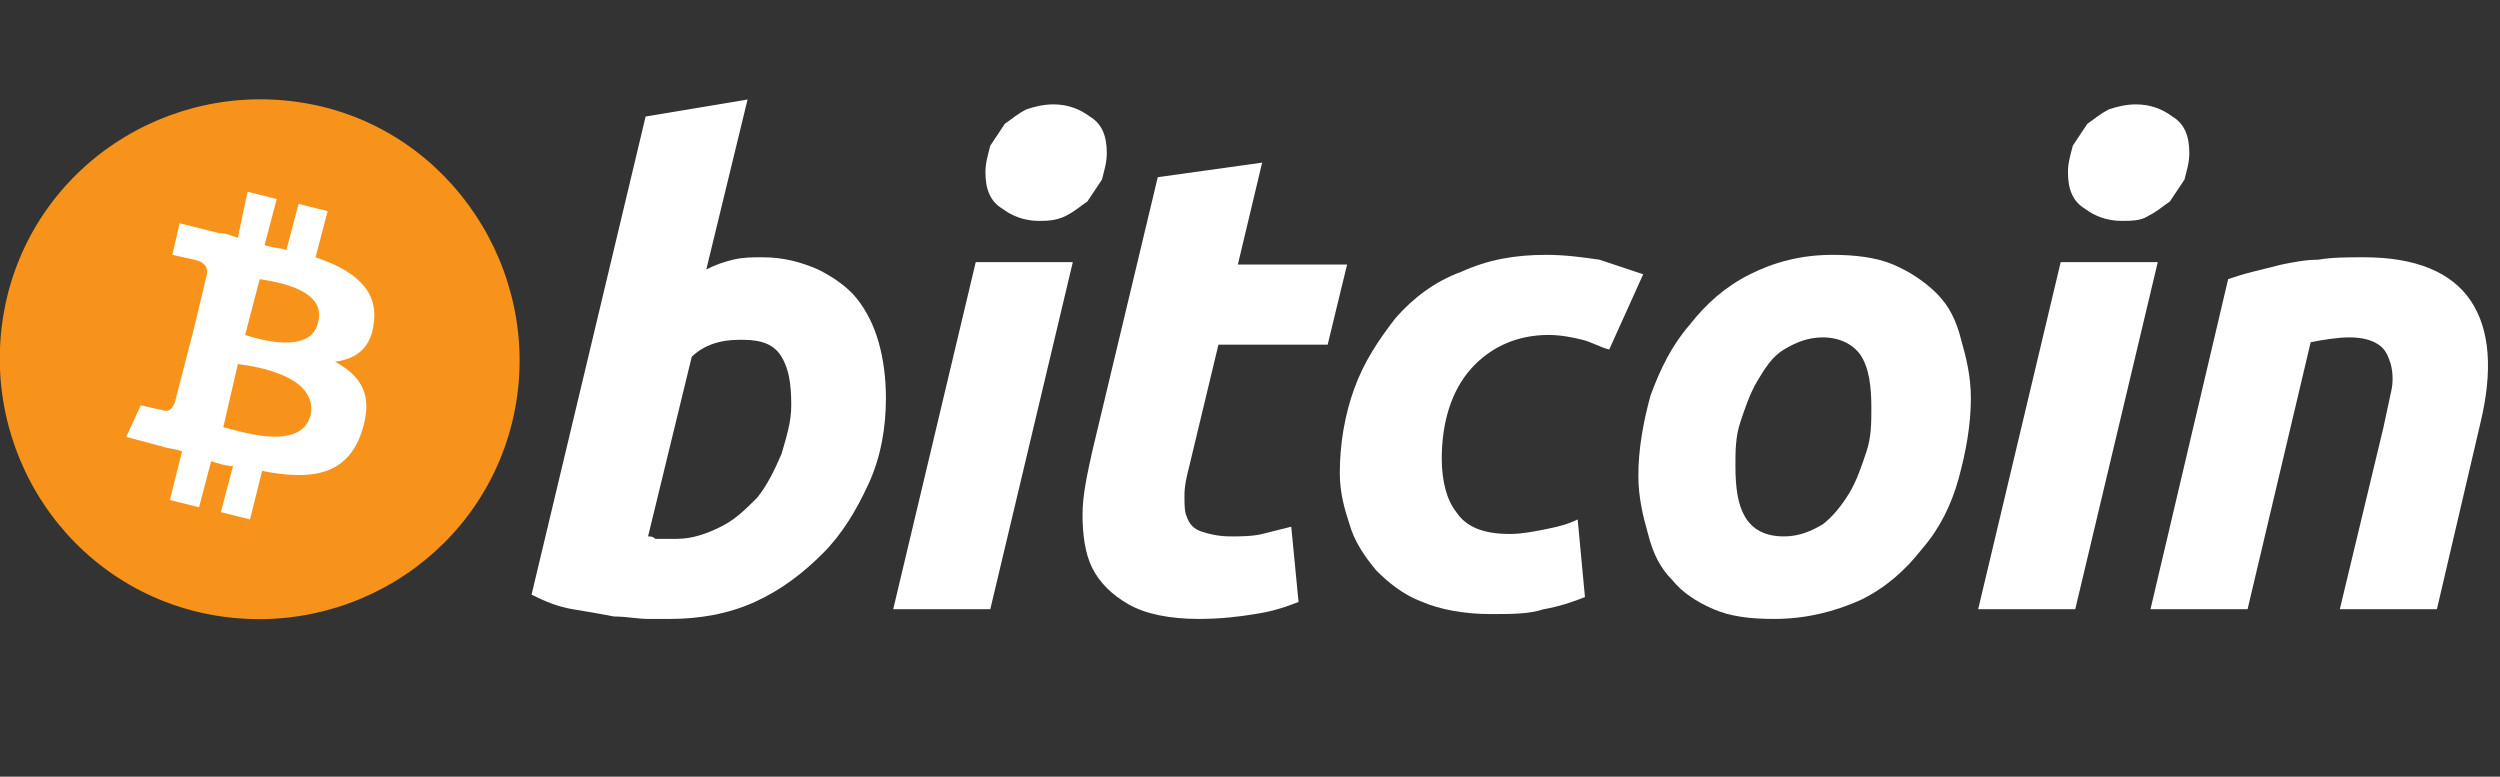
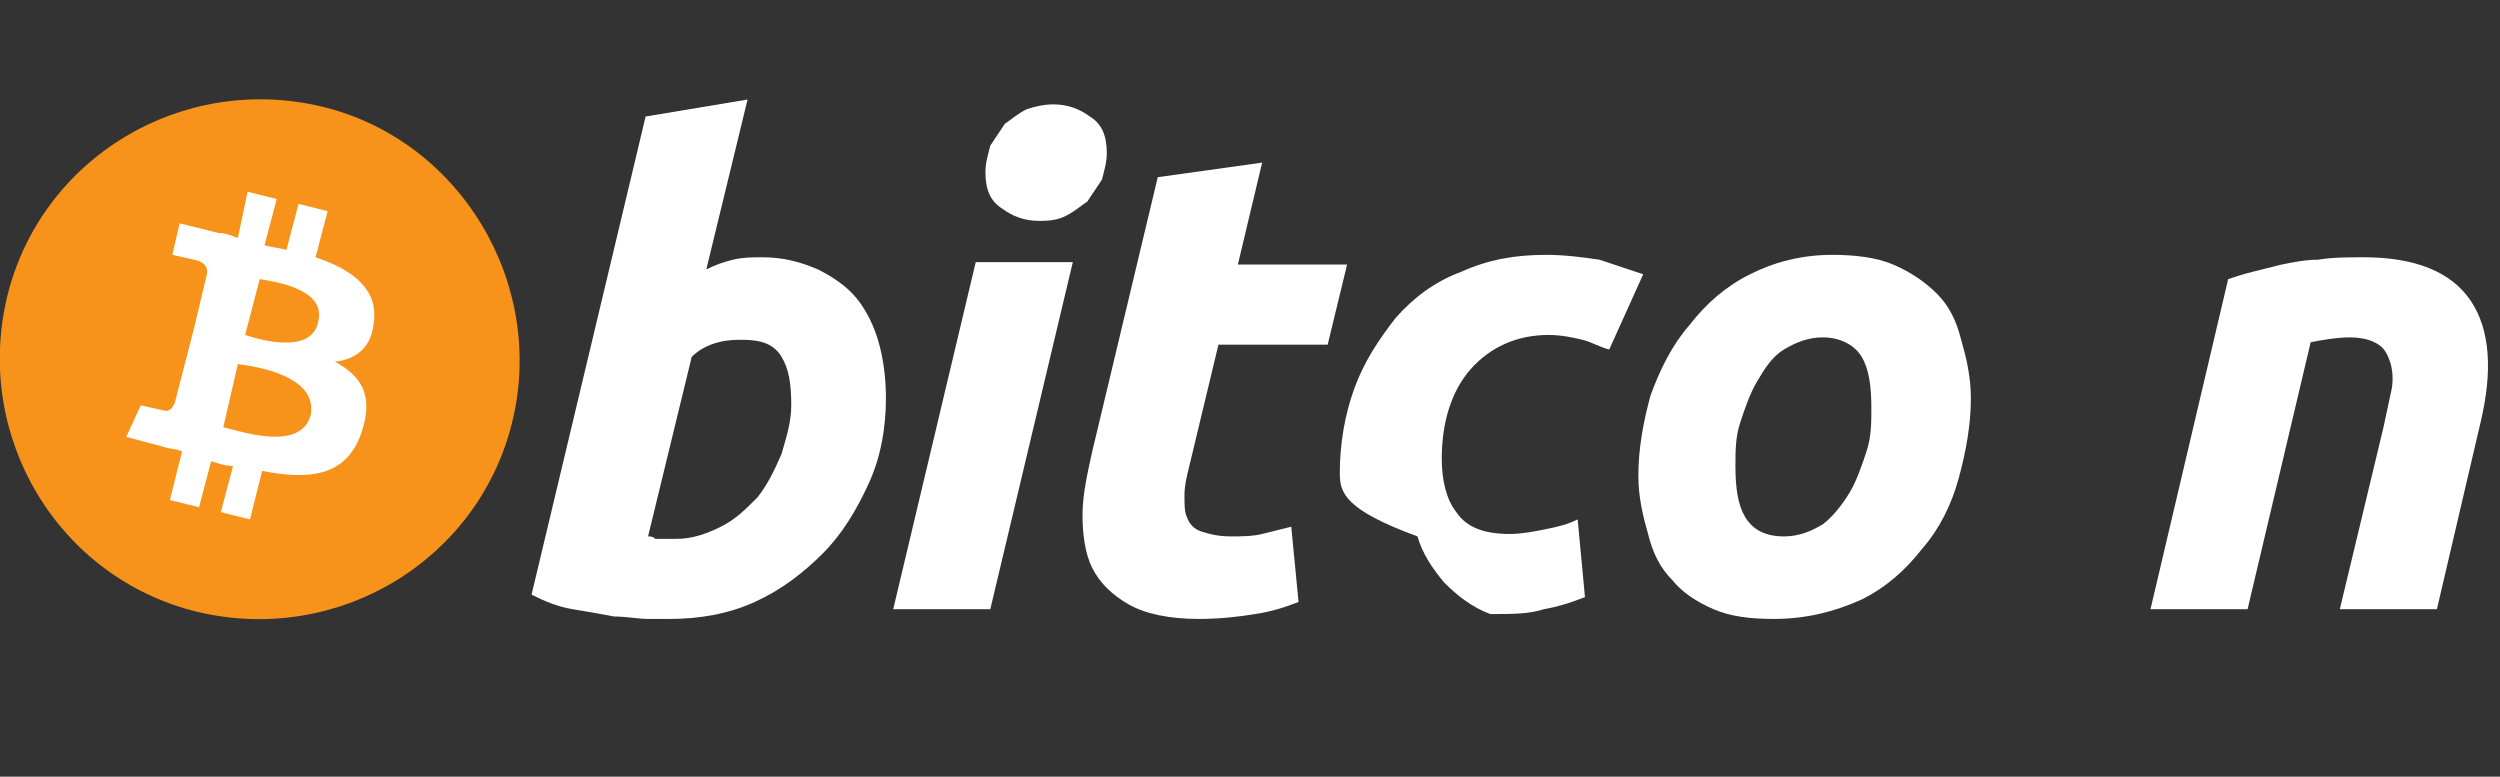
<svg xmlns="http://www.w3.org/2000/svg" version="1.1" id="Слой_1" x="0px" y="0px" viewBox="0 0 103 32" style="enable-background:new 0 0 103 32;" xml:space="preserve">
  <rect x="0" y="0" width="103" height="32" fill="#333333" stroke="none" />
  <style type="text/css">
	.st0{fill:#F7931A;}
	.st1{fill:#FFFFFF;}
</style>
  <g>
    <path class="st0" d="M21.1,17.4c-1.4,5.7-7.2,9.2-13,7.8c-5.7-1.4-9.2-7.2-7.8-13c1.4-5.7,7.2-9.2,13-7.8   C19,5.8,22.5,11.7,21.1,17.4L21.1,17.4z" />
    <path class="st1" d="M15.4,13.3c0.2-1.4-0.9-2.2-2.4-2.7l0.5-1.9l-1.2-0.3l-0.5,1.9c-0.3-0.1-0.6-0.1-0.9-0.2l0.5-1.9l-1.2-0.3   L9.8,9.8C9.5,9.7,9.3,9.6,9,9.6l0,0L7.4,9.2l-0.3,1.3c0,0,0.9,0.2,0.9,0.2c0.5,0.1,0.6,0.4,0.5,0.7L8,13.5c0,0,0.1,0,0.1,0   c0,0-0.1,0-0.1,0l-0.8,3.1C7.1,16.8,7,17,6.7,16.9c0,0-0.9-0.2-0.9-0.2L5.2,18l1.5,0.4c0.3,0.1,0.6,0.1,0.8,0.2l-0.5,2l1.2,0.3   l0.5-1.9c0.3,0.1,0.6,0.2,0.9,0.2l-0.5,1.9l1.2,0.3l0.5-2c2,0.4,3.5,0.2,4.1-1.6c0.5-1.5,0-2.3-1.1-2.9   C14.7,14.8,15.3,14.3,15.4,13.3L15.4,13.3z M12.8,17.1c-0.4,1.5-2.8,0.7-3.6,0.5l0.6-2.6C10.6,15.1,13.1,15.5,12.8,17.1L12.8,17.1z    M13.1,13.3c-0.3,1.3-2.4,0.7-3,0.5l0.6-2.3C11.3,11.6,13.5,11.9,13.1,13.3z" />
    <path class="st1" d="M31.4,10.6c0.9,0,1.6,0.2,2.3,0.5c0.6,0.3,1.2,0.7,1.6,1.2c0.4,0.5,0.7,1.1,0.9,1.8c0.2,0.7,0.3,1.5,0.3,2.3   c0,1.2-0.2,2.4-0.7,3.5c-0.5,1.1-1.1,2.1-1.9,2.9c-0.8,0.8-1.7,1.5-2.8,2c-1.1,0.5-2.3,0.7-3.5,0.7c-0.2,0-0.5,0-0.9,0   c-0.4,0-0.9-0.1-1.4-0.1c-0.5-0.1-1.1-0.2-1.7-0.3c-0.6-0.1-1.1-0.3-1.7-0.6l4.7-19.7l4.2-0.7l-1.7,7c0.4-0.2,0.7-0.3,1.1-0.4   C30.6,10.6,31,10.6,31.4,10.6L31.4,10.6z M27.9,22.2c0.6,0,1.2-0.2,1.8-0.5c0.6-0.3,1-0.7,1.5-1.2c0.4-0.5,0.7-1.1,1-1.8   c0.2-0.7,0.4-1.3,0.4-2c0-0.9-0.1-1.5-0.4-2c-0.3-0.5-0.8-0.7-1.6-0.7c-0.3,0-0.6,0-1,0.1c-0.4,0.1-0.8,0.3-1.1,0.6l-1.8,7.4   c0.1,0,0.2,0,0.3,0.1c0.1,0,0.2,0,0.3,0c0.1,0,0.2,0,0.3,0S27.7,22.2,27.9,22.2L27.9,22.2z" />
    <path class="st1" d="M40.8,25.1h-4l3.4-14.3h4L40.8,25.1z M42.8,9.1c-0.6,0-1.1-0.2-1.5-0.5c-0.5-0.3-0.7-0.8-0.7-1.5   c0-0.4,0.1-0.7,0.2-1.1c0.2-0.3,0.4-0.6,0.6-0.9c0.3-0.2,0.5-0.4,0.9-0.6c0.3-0.1,0.7-0.2,1.1-0.2c0.6,0,1.1,0.2,1.5,0.5   c0.5,0.3,0.7,0.8,0.7,1.5c0,0.4-0.1,0.7-0.2,1.1c-0.2,0.3-0.4,0.6-0.6,0.9c-0.3,0.2-0.5,0.4-0.9,0.6C43.5,9.1,43.1,9.1,42.8,9.1   L42.8,9.1z" />
    <path class="st1" d="M47.7,7.3L52,6.7l-1,4.2h4.5l-0.8,3.3h-4.5l-1.2,5c-0.1,0.4-0.2,0.8-0.2,1.2c0,0.4,0,0.7,0.1,0.9   c0.1,0.3,0.3,0.5,0.6,0.6c0.3,0.1,0.7,0.2,1.2,0.2c0.4,0,0.9,0,1.3-0.1c0.4-0.1,0.8-0.2,1.2-0.3l0.3,3.1c-0.5,0.2-1.1,0.4-1.8,0.5   c-0.6,0.1-1.4,0.2-2.3,0.2c-1.2,0-2.2-0.2-2.9-0.6c-0.7-0.4-1.2-0.9-1.5-1.5c-0.3-0.6-0.4-1.4-0.4-2.2c0-0.8,0.2-1.7,0.4-2.6   L47.7,7.3L47.7,7.3z" />
-     <path class="st1" d="M55.2,19.5c0-1.2,0.2-2.4,0.6-3.5c0.4-1.1,1-2,1.7-2.9c0.7-0.8,1.6-1.5,2.7-1.9c1.1-0.5,2.2-0.7,3.5-0.7   c0.8,0,1.5,0.1,2.2,0.2c0.6,0.2,1.2,0.4,1.8,0.6l-1.4,3.1c-0.4-0.1-0.7-0.3-1.1-0.4c-0.4-0.1-0.9-0.2-1.4-0.2   c-1.3,0-2.4,0.5-3.2,1.4c-0.8,0.9-1.2,2.2-1.2,3.7c0,0.9,0.2,1.7,0.6,2.2c0.4,0.6,1.1,0.9,2.2,0.9c0.5,0,1-0.1,1.5-0.2   c0.5-0.1,0.9-0.2,1.3-0.4l0.3,3.2c-0.5,0.2-1.1,0.4-1.7,0.5c-0.6,0.2-1.3,0.2-2.2,0.2c-1.1,0-2.1-0.2-2.8-0.5   c-0.8-0.3-1.4-0.8-1.9-1.3c-0.5-0.6-0.9-1.2-1.1-1.9C55.4,21,55.2,20.3,55.2,19.5L55.2,19.5z" />
+     <path class="st1" d="M55.2,19.5c0-1.2,0.2-2.4,0.6-3.5c0.4-1.1,1-2,1.7-2.9c0.7-0.8,1.6-1.5,2.7-1.9c1.1-0.5,2.2-0.7,3.5-0.7   c0.8,0,1.5,0.1,2.2,0.2c0.6,0.2,1.2,0.4,1.8,0.6l-1.4,3.1c-0.4-0.1-0.7-0.3-1.1-0.4c-0.4-0.1-0.9-0.2-1.4-0.2   c-1.3,0-2.4,0.5-3.2,1.4c-0.8,0.9-1.2,2.2-1.2,3.7c0,0.9,0.2,1.7,0.6,2.2c0.4,0.6,1.1,0.9,2.2,0.9c0.5,0,1-0.1,1.5-0.2   c0.5-0.1,0.9-0.2,1.3-0.4l0.3,3.2c-0.5,0.2-1.1,0.4-1.7,0.5c-0.6,0.2-1.3,0.2-2.2,0.2c-0.8-0.3-1.4-0.8-1.9-1.3c-0.5-0.6-0.9-1.2-1.1-1.9C55.4,21,55.2,20.3,55.2,19.5L55.2,19.5z" />
    <path class="st1" d="M73.1,25.5c-1,0-1.8-0.1-2.5-0.4c-0.7-0.3-1.3-0.7-1.7-1.2c-0.5-0.5-0.8-1.1-1-1.9c-0.2-0.7-0.4-1.5-0.4-2.4   c0-1.1,0.2-2.2,0.5-3.3c0.4-1.1,0.9-2.1,1.6-2.9c0.7-0.9,1.5-1.6,2.5-2.1c1-0.5,2.1-0.8,3.4-0.8c0.9,0,1.8,0.1,2.5,0.4   c0.7,0.3,1.3,0.7,1.8,1.2c0.5,0.5,0.8,1.1,1,1.9c0.2,0.7,0.4,1.5,0.4,2.4c0,1.1-0.2,2.2-0.5,3.3c-0.3,1.1-0.8,2.1-1.5,2.9   c-0.7,0.9-1.5,1.6-2.5,2.1C75.6,25.2,74.4,25.5,73.1,25.5L73.1,25.5z M75.1,13.9c-0.6,0-1.1,0.2-1.6,0.5c-0.5,0.3-0.8,0.8-1.1,1.3   c-0.3,0.5-0.5,1.1-0.7,1.7c-0.2,0.6-0.2,1.2-0.2,1.8c0,0.9,0.1,1.6,0.4,2.1c0.3,0.5,0.8,0.8,1.6,0.8c0.6,0,1.1-0.2,1.6-0.5   c0.4-0.3,0.8-0.8,1.1-1.3c0.3-0.5,0.5-1.1,0.7-1.7c0.2-0.6,0.2-1.2,0.2-1.8c0-0.9-0.1-1.6-0.4-2.1C76.4,14.2,75.8,13.9,75.1,13.9   L75.1,13.9z" />
-     <path class="st1" d="M85.5,25.1h-4l3.4-14.3h4L85.5,25.1z M87.4,9.1c-0.6,0-1.1-0.2-1.5-0.5c-0.5-0.3-0.7-0.8-0.7-1.5   c0-0.4,0.1-0.7,0.2-1.1c0.2-0.3,0.4-0.6,0.6-0.9c0.3-0.2,0.5-0.4,0.9-0.6c0.3-0.1,0.7-0.2,1.1-0.2c0.6,0,1.1,0.2,1.5,0.5   c0.5,0.3,0.7,0.8,0.7,1.5c0,0.4-0.1,0.7-0.2,1.1c-0.2,0.3-0.4,0.6-0.6,0.9c-0.3,0.2-0.5,0.4-0.9,0.6C88.2,9.1,87.8,9.1,87.4,9.1z" />
    <path class="st1" d="M91.8,11.5c0.3-0.1,0.6-0.2,1-0.3c0.4-0.1,0.8-0.2,1.2-0.3c0.5-0.1,1-0.2,1.5-0.2c0.6-0.1,1.2-0.1,1.9-0.1   c2.1,0,3.6,0.6,4.4,1.8c0.8,1.2,0.9,2.9,0.4,5l-1.8,7.7h-4l1.8-7.5c0.1-0.5,0.2-0.9,0.3-1.4c0.1-0.4,0.1-0.8,0-1.2   c-0.1-0.3-0.2-0.6-0.5-0.8c-0.3-0.2-0.7-0.3-1.2-0.3c-0.5,0-1.1,0.1-1.6,0.2l-2.6,11h-4L91.8,11.5z" />
  </g>
</svg>